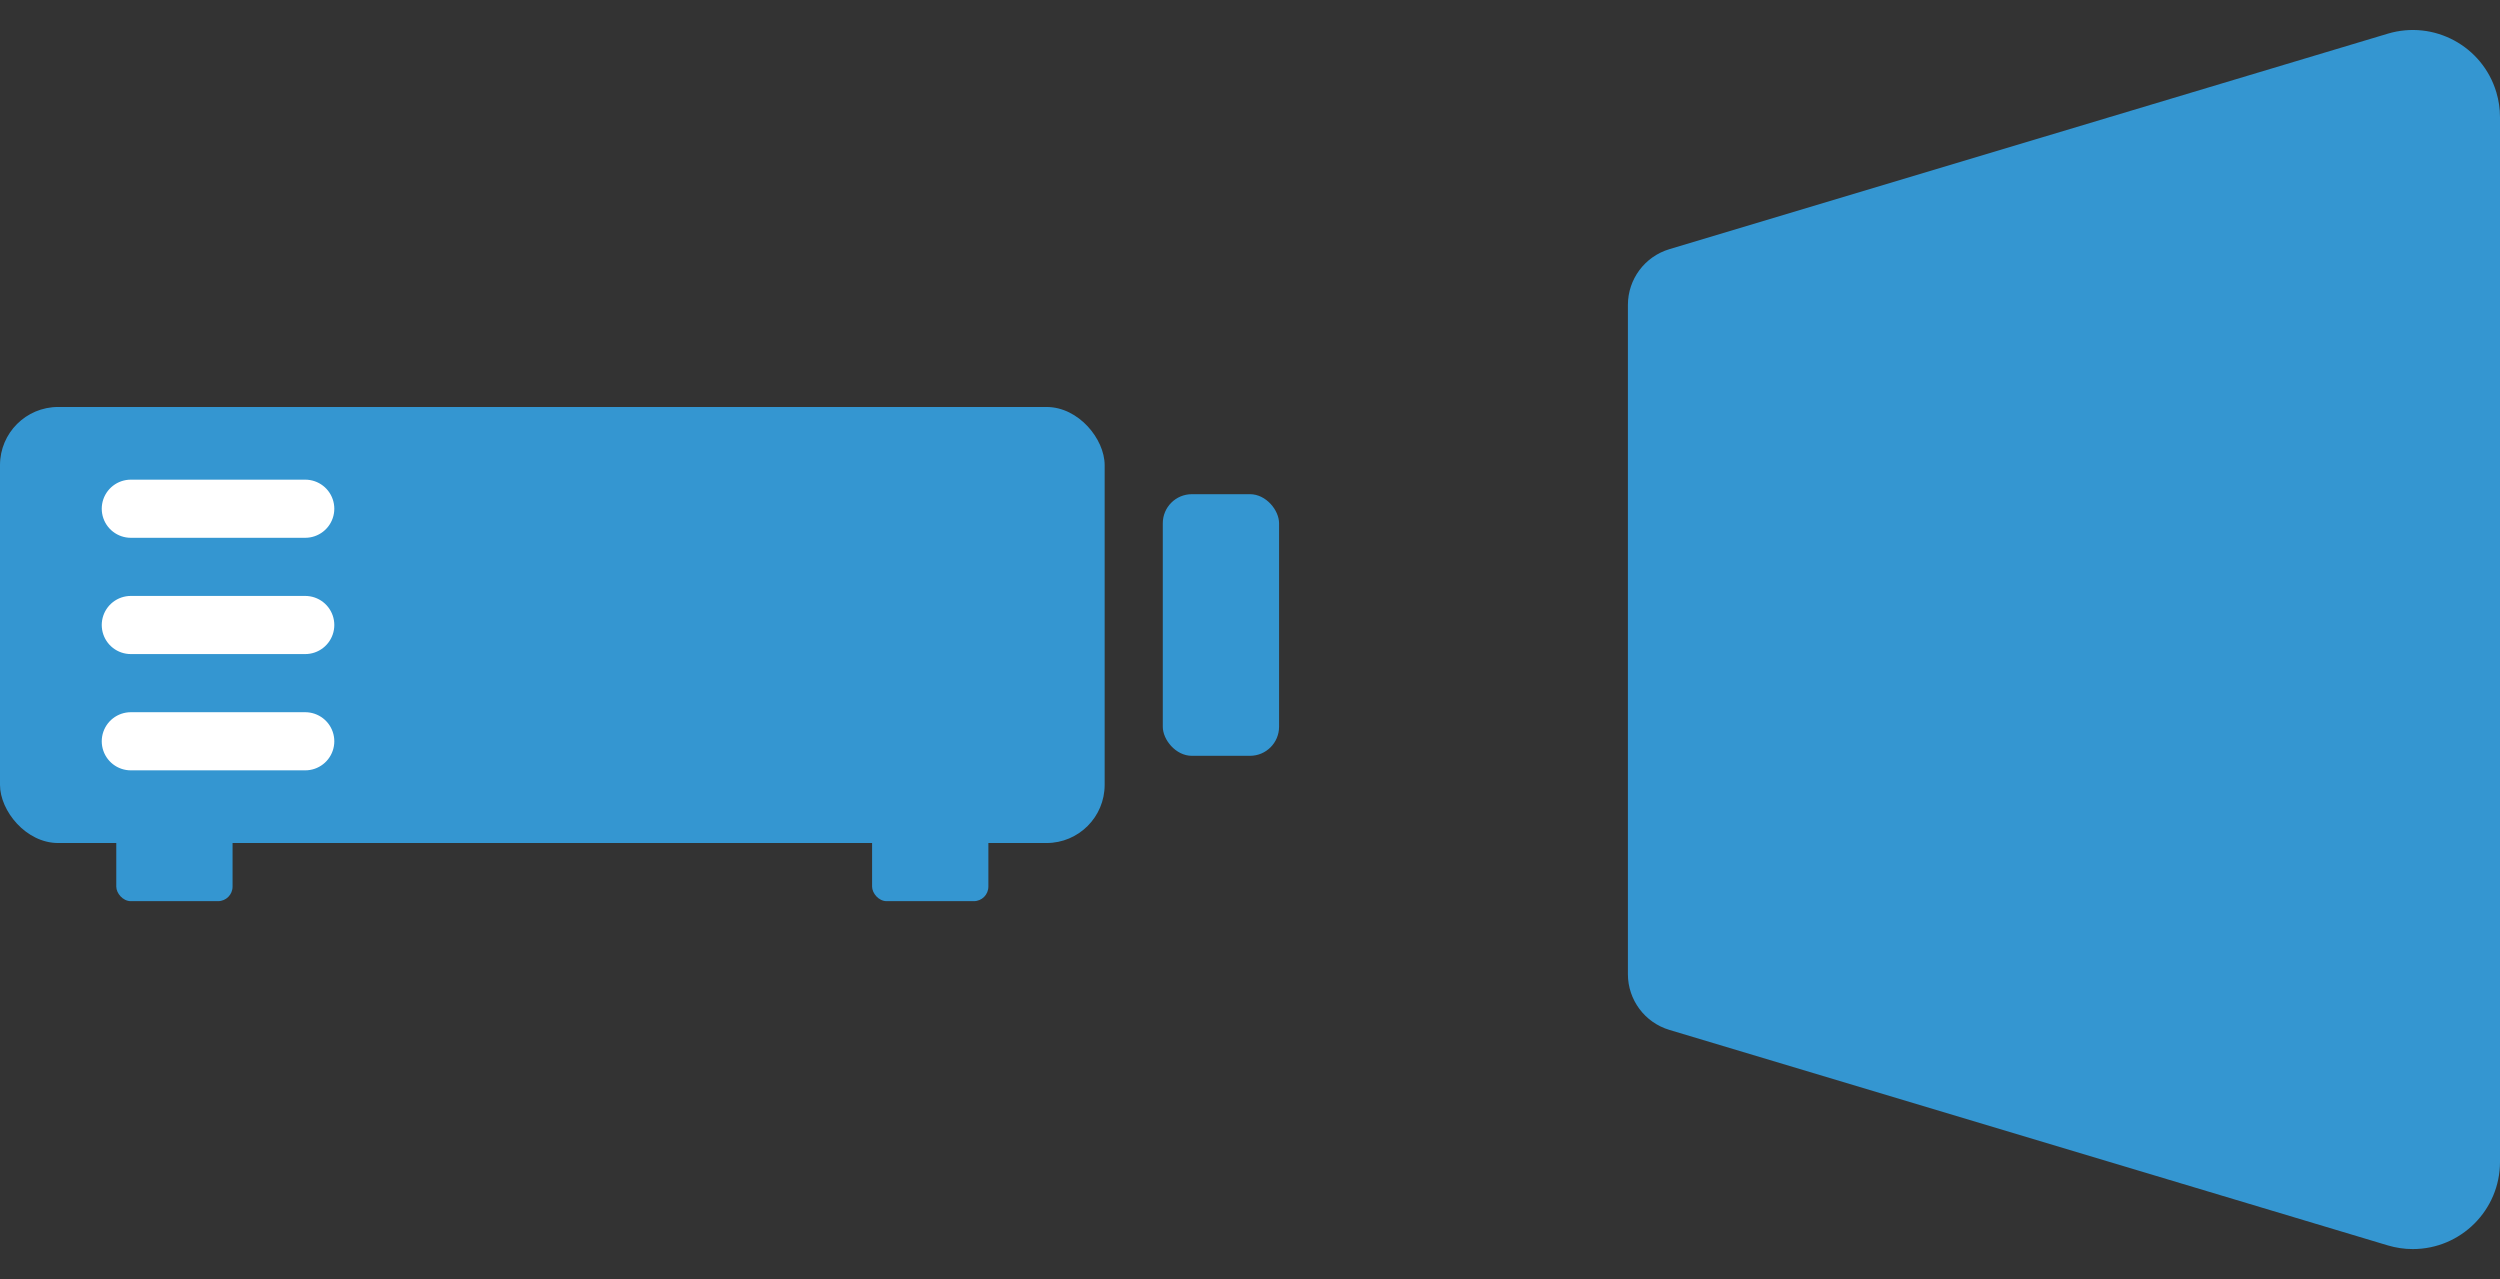
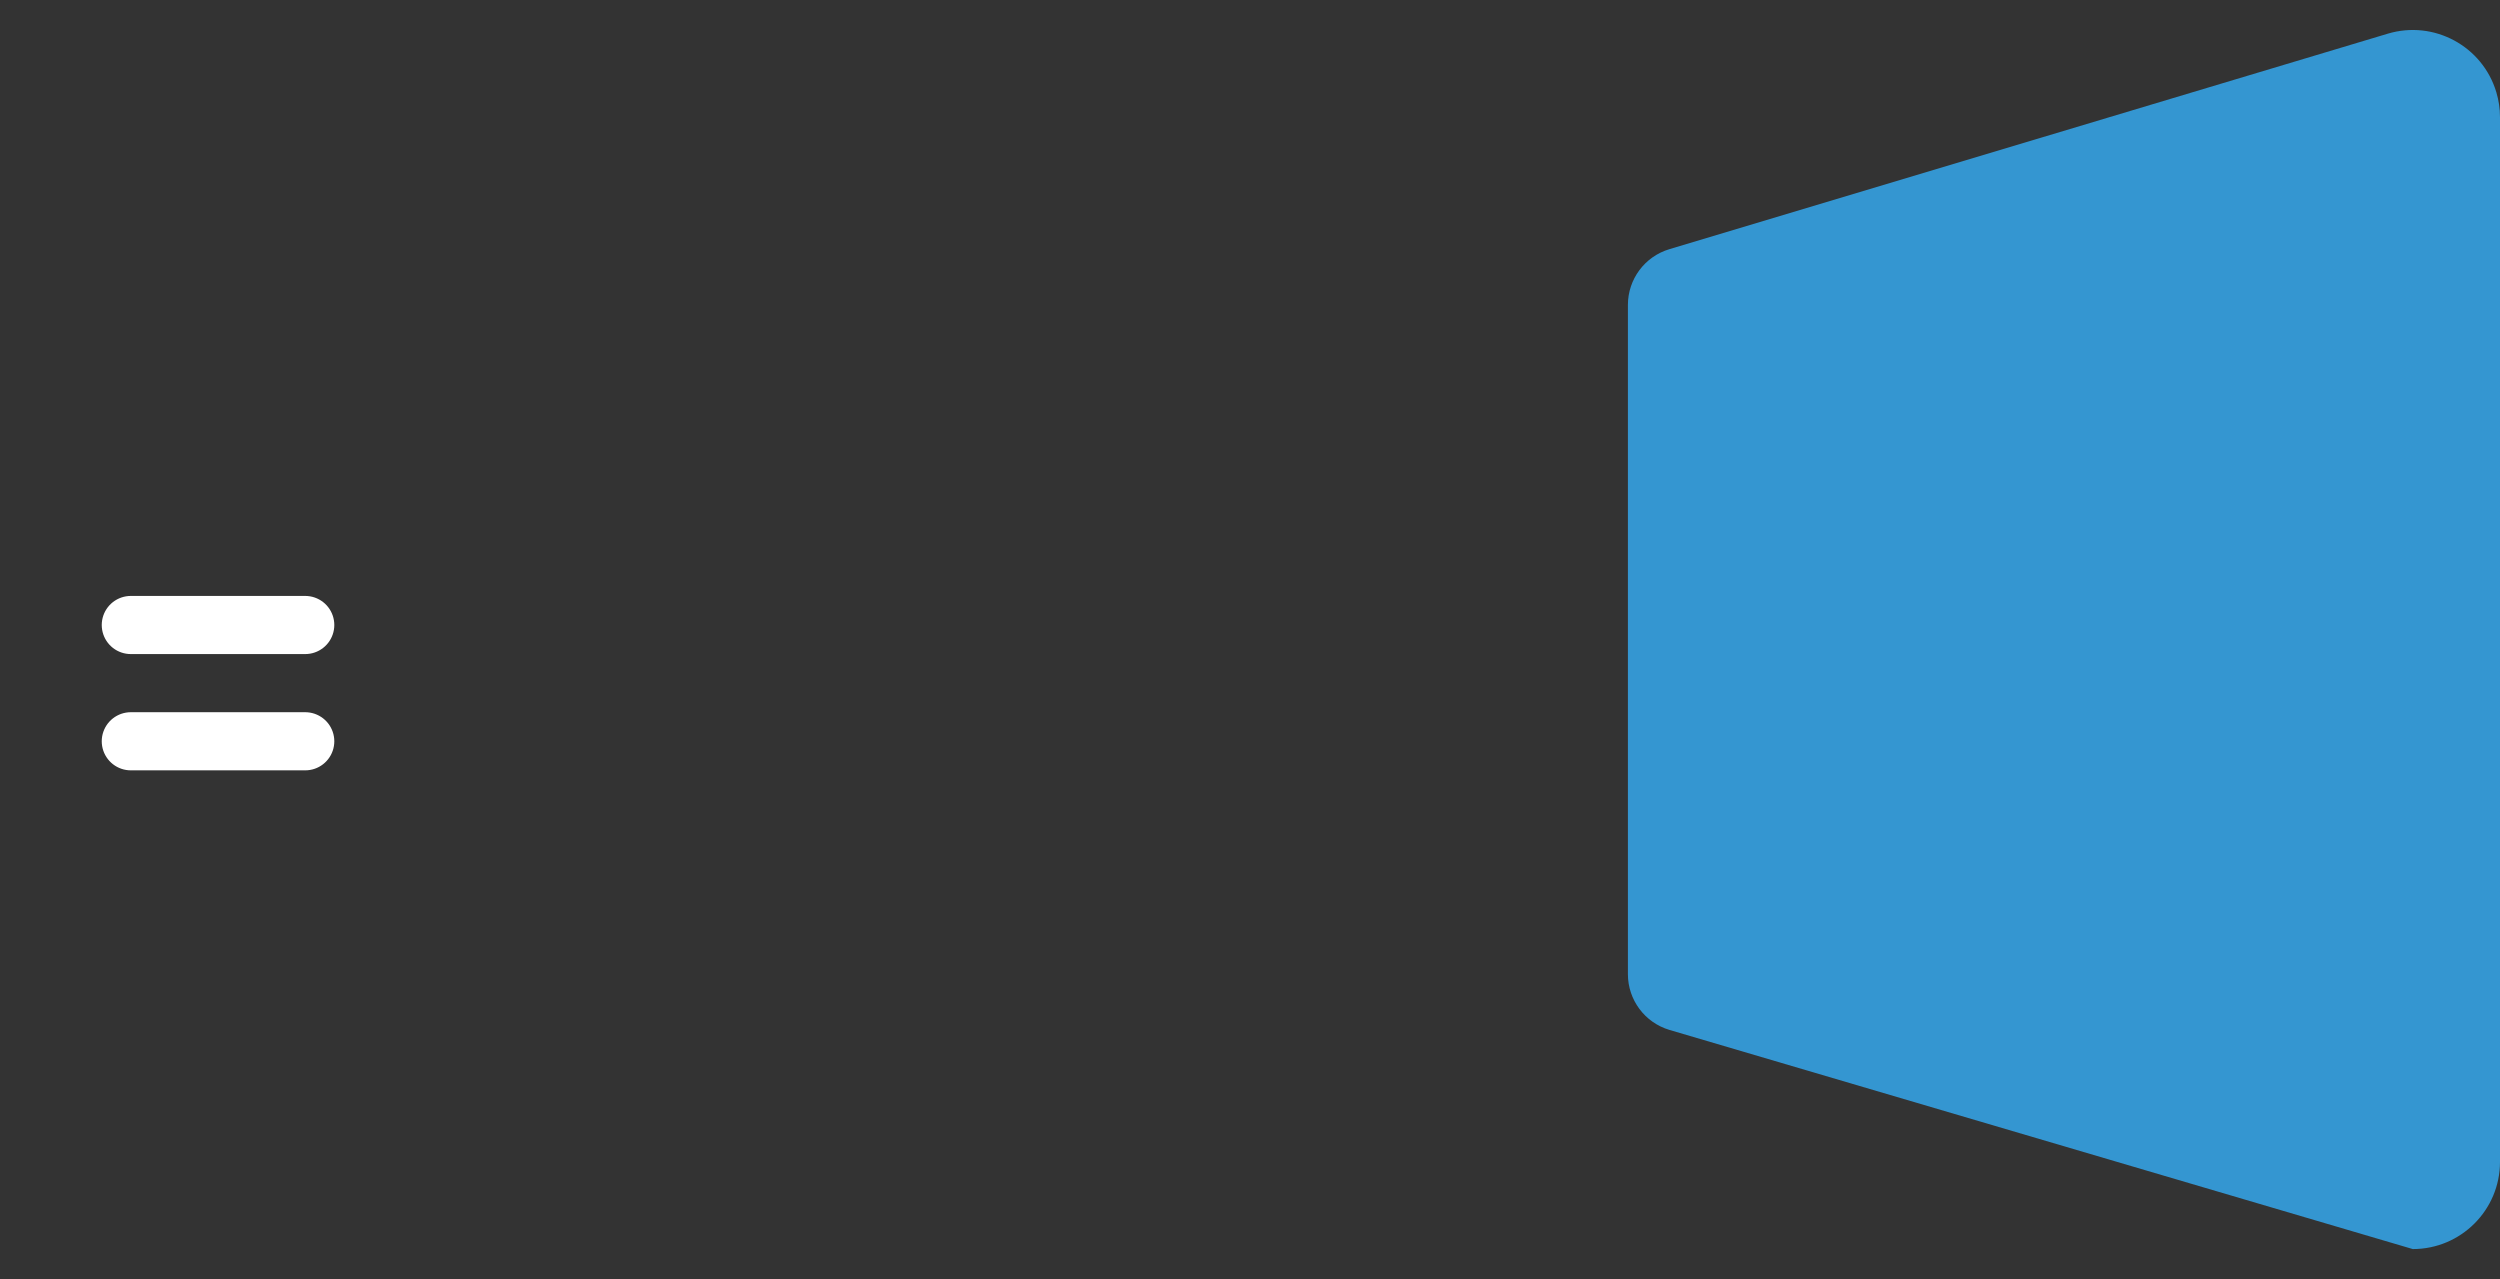
<svg xmlns="http://www.w3.org/2000/svg" width="86px" height="44px" viewBox="0 0 86 44" version="1.1">
  <rect x="0" y="0" width="86" height="44" fill="#333333" stroke="none" />
  <title>throw-ratio</title>
  <g id="Page-1" stroke="none" stroke-width="1" fill="none" fill-rule="evenodd">
    <g id="Projectors-101-Concept" transform="translate(-677, -2170)">
      <g id="Group-4-Copy-4" transform="translate(570, 2121)">
        <g id="throw-ratio" transform="translate(107, 49)">
-           <path d="M57.425,8.572 L82.138,1.159 C83.725,0.683 85.397,1.583 85.873,3.17 C85.957,3.45 86,3.74 86,4.032 L86,39.968 C86,41.625 84.657,42.968 83,42.968 C82.708,42.968 82.418,42.925 82.138,42.841 L57.425,35.428 C56.579,35.174 56,34.395 56,33.512 L56,10.488 C56,9.605 56.579,8.826 57.425,8.572 Z" id="Rectangle" fill="#3496D1" />
+           <path d="M57.425,8.572 L82.138,1.159 C83.725,0.683 85.397,1.583 85.873,3.17 C85.957,3.45 86,3.74 86,4.032 L86,39.968 C86,41.625 84.657,42.968 83,42.968 L57.425,35.428 C56.579,35.174 56,34.395 56,33.512 L56,10.488 C56,9.605 56.579,8.826 57.425,8.572 Z" id="Rectangle" fill="#3496D1" />
          <g id="Group-29" transform="translate(0, 14)">
-             <rect id="Rectangle" fill="#3496D1" x="0" y="0" width="38" height="15" rx="2" />
-             <rect id="Rectangle" fill="#3496D1" x="4" y="14" width="4" height="3" rx="0.5" />
-             <rect id="Rectangle" fill="#3496D1" x="30" y="14" width="4" height="3" rx="0.5" />
-             <rect id="Rectangle" fill="#3496D1" x="40" y="3" width="4" height="9" rx="1" />
-             <line x1="4.5" y1="3.5" x2="10.5" y2="3.5" id="Line-6" stroke="#FFFFFF" stroke-width="2" stroke-linecap="round" />
            <line x1="4.5" y1="7.5" x2="10.5" y2="7.5" id="Line-6" stroke="#FFFFFF" stroke-width="2" stroke-linecap="round" />
            <line x1="4.5" y1="11.5" x2="10.5" y2="11.5" id="Line-6" stroke="#FFFFFF" stroke-width="2" stroke-linecap="round" />
          </g>
        </g>
      </g>
    </g>
  </g>
</svg>